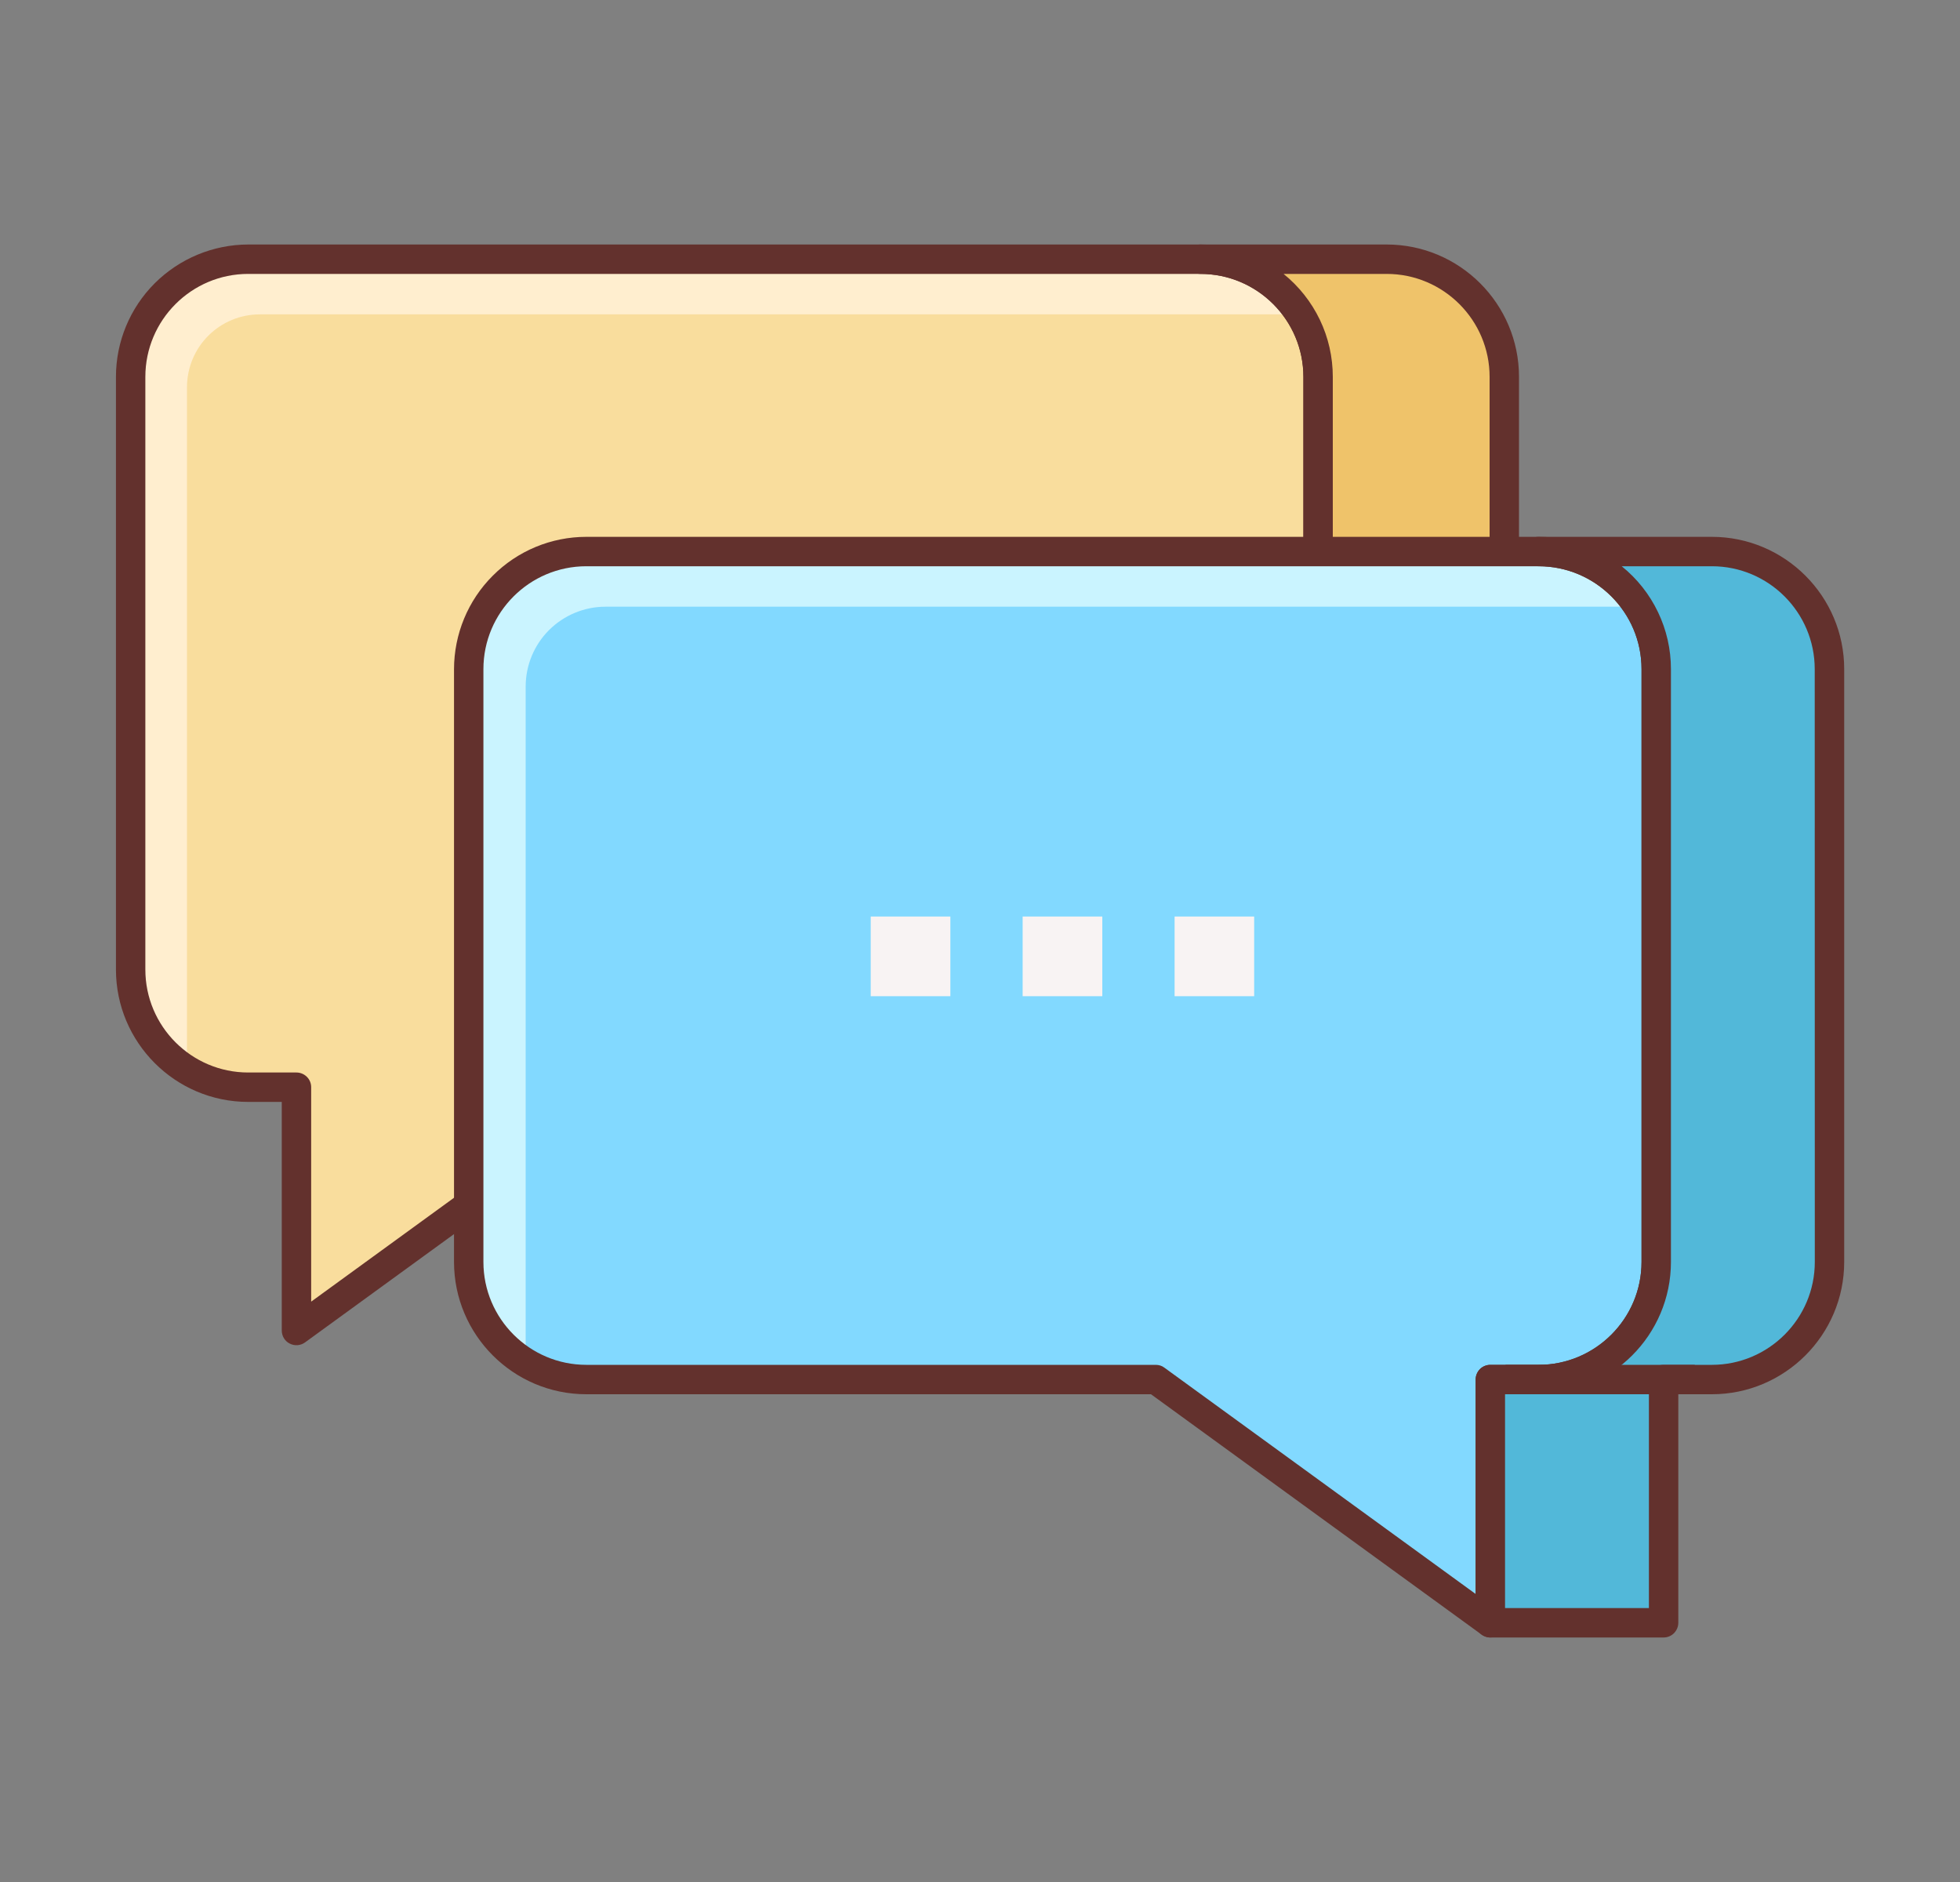
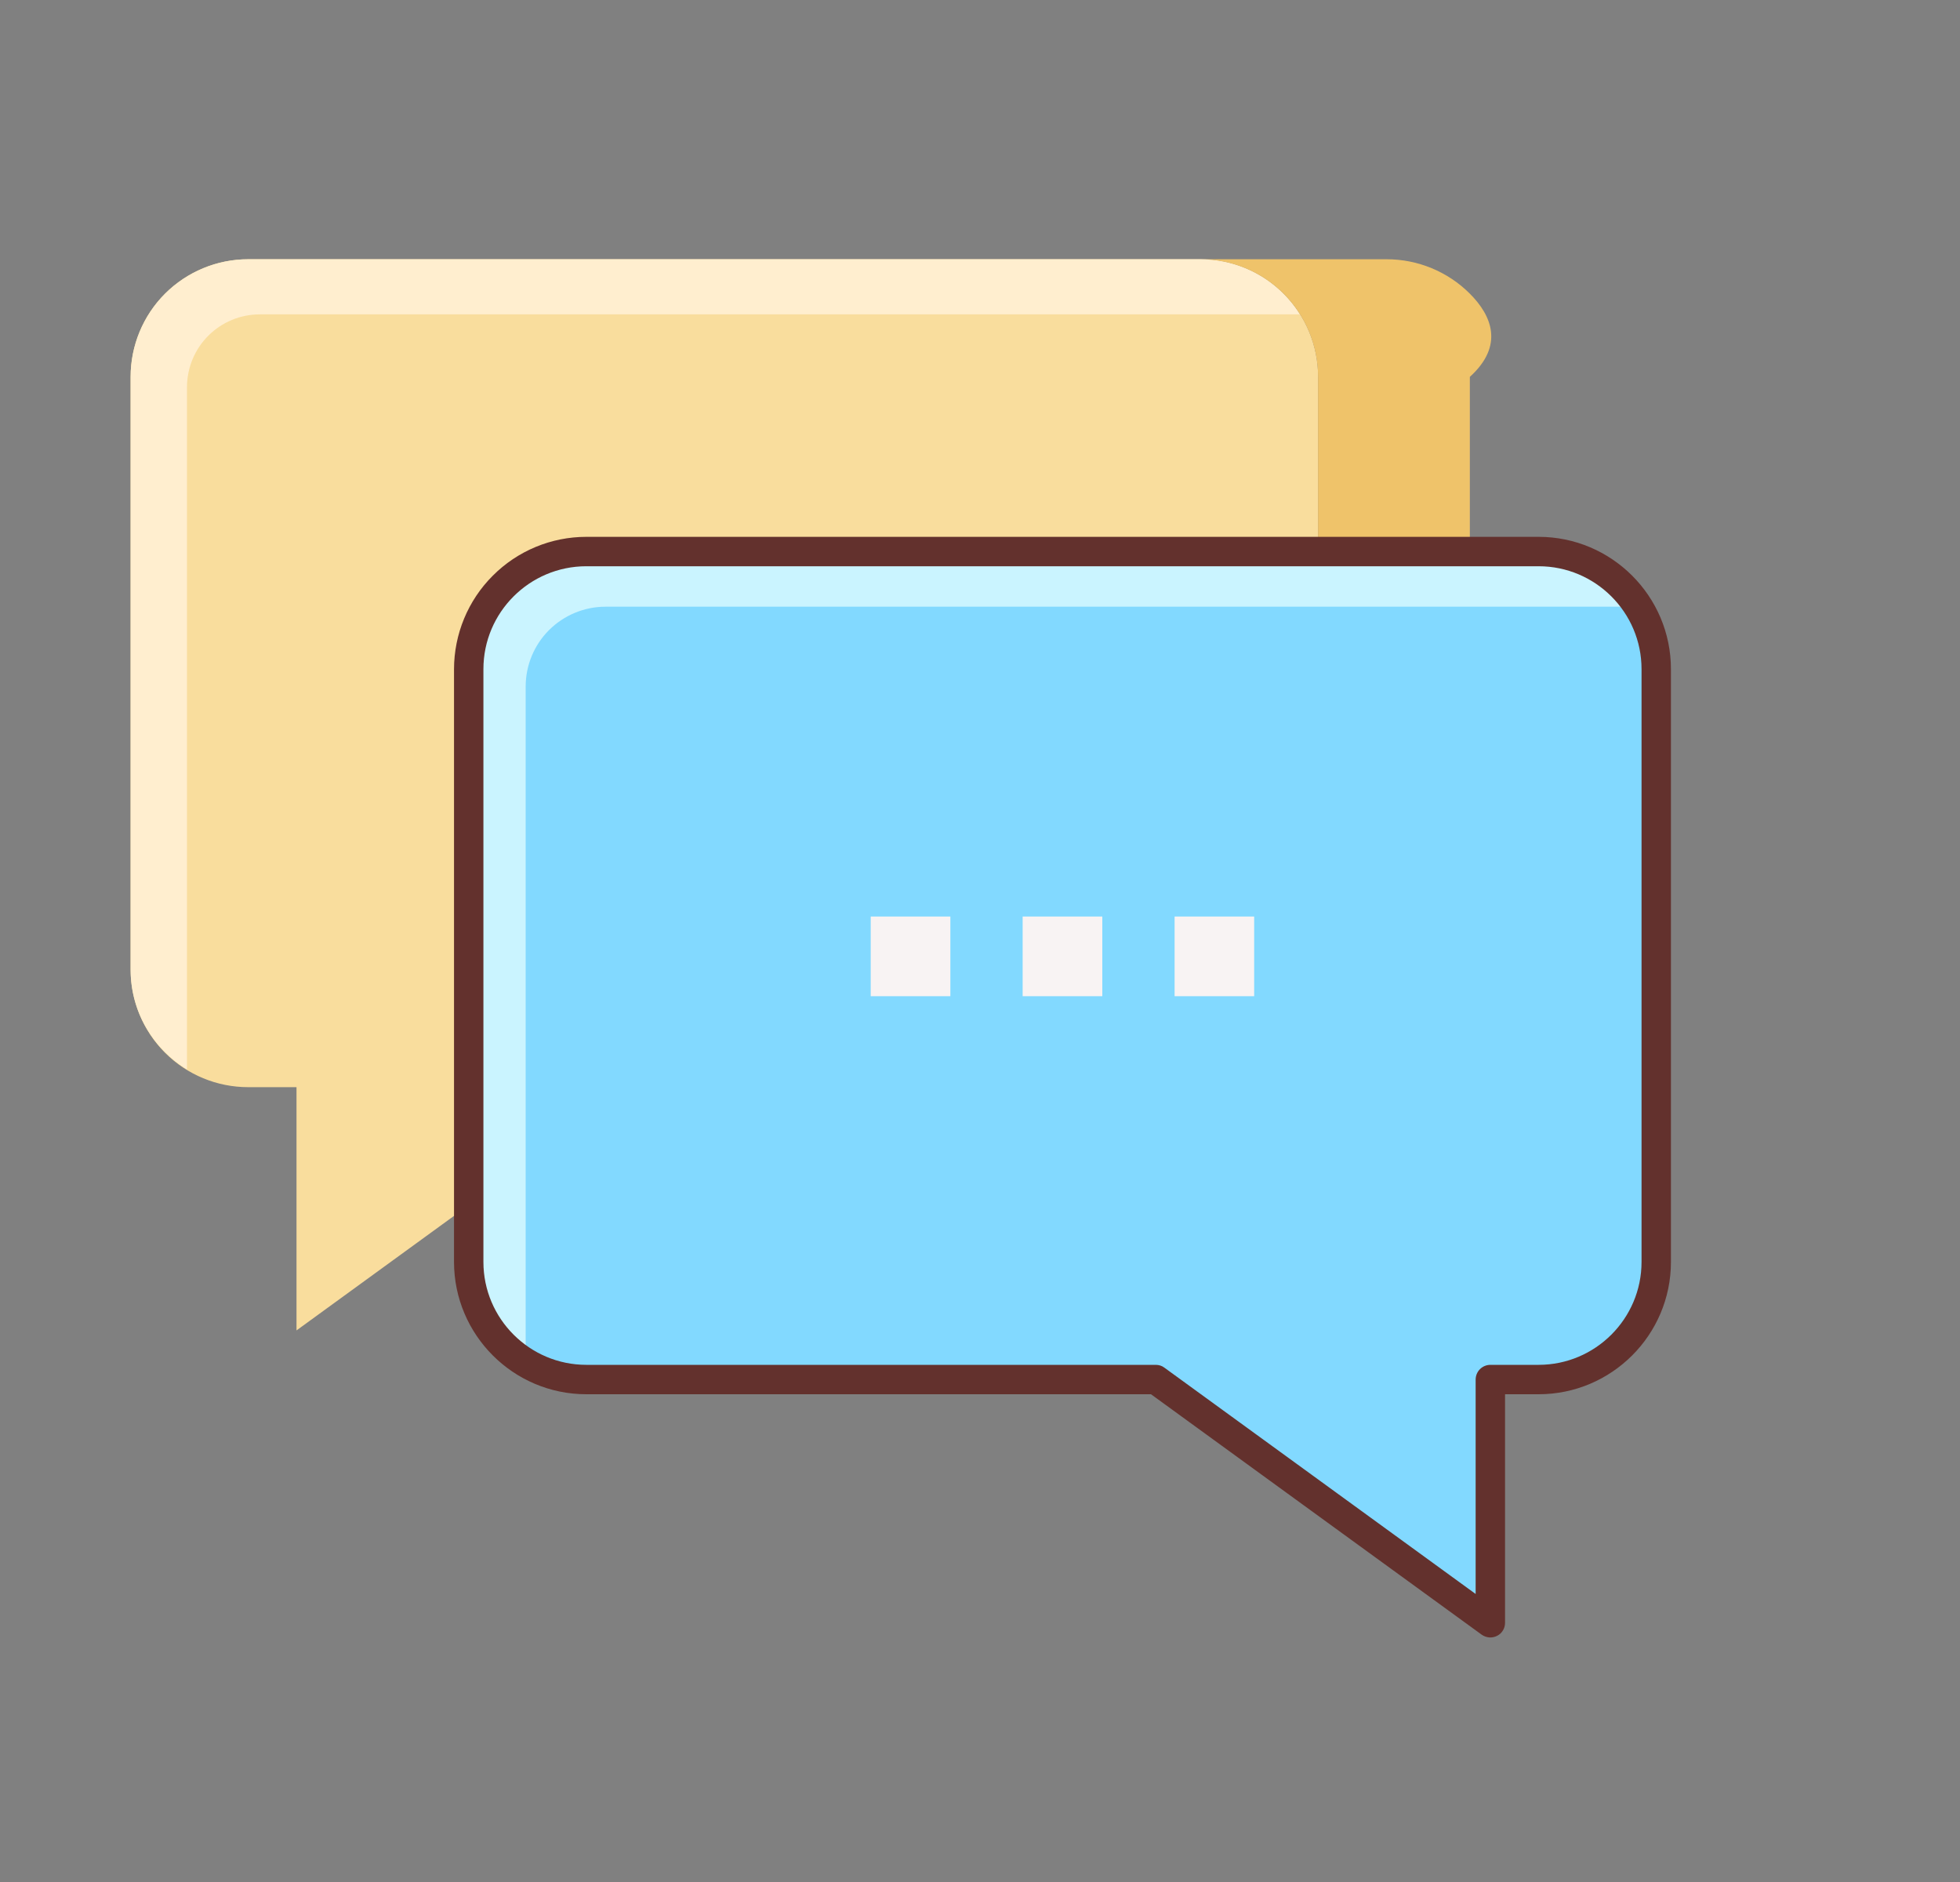
<svg xmlns="http://www.w3.org/2000/svg" width="25" height="24" viewBox="0 0 25 24" fill="none">
  <rect x="0" y="0" width="25" height="24" fill="#808080" stroke="none" />
  <path d="M15.313 3.306H3.166C2.768 3.306 2.387 3.464 2.105 3.745C1.824 4.026 1.666 4.408 1.666 4.806V12.364C1.666 12.762 1.824 13.144 2.105 13.425C2.387 13.707 2.768 13.864 3.166 13.864H3.782V16.966L8.049 13.864H15.313C15.711 13.864 16.092 13.707 16.374 13.425C16.655 13.144 16.813 12.762 16.813 12.364V4.806C16.813 4.408 16.655 4.026 16.374 3.745C16.092 3.464 15.711 3.306 15.313 3.306Z" fill="#F9DD9D" />
  <path d="M15.313 3.306H3.166C2.768 3.306 2.387 3.464 2.105 3.745C1.824 4.026 1.666 4.408 1.666 4.806V12.364C1.666 12.906 1.955 13.376 2.385 13.639V4.938C2.385 4.691 2.483 4.455 2.657 4.281C2.831 4.107 3.067 4.009 3.314 4.009H16.579C16.445 3.794 16.259 3.617 16.037 3.494C15.816 3.371 15.566 3.306 15.313 3.306Z" fill="#FFEECF" />
-   <path d="M15.313 3.118H3.166C2.719 3.119 2.29 3.297 1.973 3.613C1.657 3.929 1.479 4.358 1.479 4.806V12.364C1.479 13.295 2.236 14.052 3.166 14.052H3.594V16.966C3.594 17.001 3.603 17.035 3.621 17.065C3.639 17.095 3.665 17.119 3.696 17.134C3.727 17.15 3.762 17.157 3.796 17.154C3.831 17.151 3.864 17.139 3.892 17.118L8.11 14.052H15.313C16.243 14.052 17 13.294 17 12.364V4.806C17 3.875 16.243 3.118 15.313 3.118ZM16.625 12.364C16.625 13.088 16.037 13.677 15.313 13.677H8.049C8.009 13.677 7.971 13.69 7.939 13.713L3.969 16.599V13.864C3.969 13.815 3.95 13.767 3.914 13.732C3.879 13.697 3.831 13.677 3.782 13.677H3.166C2.442 13.677 1.854 13.088 1.854 12.364V4.806C1.854 4.082 2.442 3.493 3.166 3.493H15.313C16.037 3.493 16.625 4.082 16.625 4.806V12.364Z" fill="#63312D" />
-   <path d="M17.687 3.306H15.312C15.71 3.306 16.092 3.464 16.373 3.745C16.654 4.026 16.812 4.408 16.812 4.806V12.364C16.812 12.762 16.654 13.144 16.373 13.425C16.092 13.707 15.71 13.864 15.312 13.864H17.687C18.085 13.864 18.467 13.707 18.748 13.425C19.029 13.144 19.187 12.762 19.187 12.364V4.806C19.187 4.408 19.029 4.026 18.748 3.745C18.467 3.464 18.085 3.306 17.687 3.306Z" fill="#EFC36A" />
-   <path d="M17.687 3.118H15.312C15.263 3.118 15.215 3.138 15.18 3.173C15.145 3.208 15.125 3.256 15.125 3.306C15.125 3.355 15.145 3.403 15.18 3.438C15.215 3.473 15.263 3.493 15.312 3.493C16.036 3.493 16.625 4.082 16.625 4.806V12.364C16.625 13.088 16.036 13.677 15.312 13.677C15.263 13.677 15.215 13.697 15.18 13.732C15.145 13.767 15.125 13.815 15.125 13.864C15.125 13.914 15.145 13.962 15.18 13.997C15.215 14.032 15.263 14.052 15.312 14.052H17.687C18.618 14.052 19.375 13.295 19.375 12.364V4.806C19.375 3.875 18.618 3.118 17.687 3.118ZM19 12.364C19 13.088 18.411 13.677 17.687 13.677H16.372C16.568 13.519 16.726 13.319 16.835 13.092C16.944 12.865 17 12.616 17 12.364V4.806C17 4.554 16.944 4.305 16.835 4.078C16.726 3.851 16.568 3.651 16.372 3.493H17.687C18.411 3.493 19 4.082 19 4.806V12.364Z" fill="#63312D" />
+   <path d="M17.687 3.306H15.312C15.71 3.306 16.092 3.464 16.373 3.745C16.654 4.026 16.812 4.408 16.812 4.806V12.364C16.812 12.762 16.654 13.144 16.373 13.425C16.092 13.707 15.71 13.864 15.312 13.864H17.687C18.085 13.864 18.467 13.707 18.748 13.425V4.806C19.187 4.408 19.029 4.026 18.748 3.745C18.467 3.464 18.085 3.306 17.687 3.306Z" fill="#EFC36A" />
  <path d="M19.625 7.034H7.479C7.081 7.034 6.699 7.192 6.418 7.474C6.137 7.755 5.979 8.136 5.979 8.534V16.093C5.979 16.491 6.137 16.872 6.418 17.154C6.699 17.435 7.081 17.593 7.479 17.593H14.743L19.01 20.695V17.593H19.625C20.023 17.593 20.405 17.435 20.686 17.154C20.968 16.872 21.125 16.491 21.125 16.093V8.534C21.125 8.136 20.968 7.755 20.686 7.474C20.405 7.192 20.023 7.034 19.625 7.034Z" fill="#82D9FF" />
  <path d="M19.625 7.034H7.479C7.081 7.034 6.699 7.192 6.418 7.474C6.137 7.755 5.979 8.136 5.979 8.534V16.093C5.979 16.641 6.276 17.116 6.715 17.378C6.712 17.345 6.705 17.313 6.705 17.278V8.755C6.705 8.485 6.812 8.226 7.003 8.035C7.194 7.845 7.453 7.737 7.723 7.737H20.834C20.855 7.737 20.875 7.742 20.895 7.743C20.762 7.527 20.575 7.348 20.352 7.224C20.13 7.1 19.88 7.034 19.625 7.034Z" fill="#CAF4FF" />
  <path d="M19.625 6.846H7.479C7.031 6.846 6.602 7.024 6.286 7.341C5.969 7.657 5.792 8.086 5.791 8.533V16.092C5.791 17.023 6.548 17.78 7.479 17.78H14.681L18.899 20.846C18.927 20.866 18.961 20.878 18.995 20.881C19.029 20.884 19.064 20.877 19.095 20.861C19.126 20.846 19.152 20.822 19.17 20.792C19.188 20.763 19.197 20.729 19.197 20.695V17.78H19.625C20.556 17.78 21.313 17.023 21.313 16.093V8.533C21.313 7.603 20.556 6.846 19.625 6.846ZM20.938 16.093C20.938 16.816 20.349 17.405 19.625 17.405H19.01C18.96 17.405 18.912 17.425 18.877 17.46C18.842 17.495 18.822 17.543 18.822 17.593V20.327L14.852 17.441C14.821 17.417 14.782 17.405 14.742 17.405H7.479C6.755 17.405 6.166 16.816 6.166 16.093V8.533C6.166 7.809 6.755 7.221 7.479 7.221H19.625C20.349 7.221 20.938 7.809 20.938 8.533V16.093Z" fill="#63312D" />
-   <path d="M21.835 7.034H19.625C20.023 7.034 20.405 7.192 20.686 7.474C20.968 7.755 21.125 8.136 21.125 8.534V16.093C21.125 16.491 20.968 16.872 20.686 17.154C20.405 17.435 20.023 17.593 19.625 17.593H19.01V20.695H21.219V17.593H21.835C22.233 17.593 22.614 17.435 22.896 17.154C23.177 16.872 23.335 16.491 23.335 16.093V8.534C23.335 8.136 23.177 7.755 22.896 7.474C22.614 7.192 22.233 7.034 21.835 7.034Z" fill="#52B8D9" />
-   <path d="M21.835 6.846H19.625C19.576 6.846 19.528 6.865 19.493 6.901C19.458 6.936 19.438 6.983 19.438 7.033C19.438 7.083 19.458 7.131 19.493 7.166C19.528 7.201 19.576 7.221 19.625 7.221C20.349 7.221 20.938 7.809 20.938 8.533V16.092C20.938 16.816 20.349 17.405 19.625 17.405H19.01C18.96 17.405 18.912 17.424 18.877 17.459C18.842 17.495 18.822 17.542 18.822 17.592V20.694C18.822 20.744 18.842 20.791 18.877 20.827C18.912 20.862 18.96 20.882 19.01 20.882H21.219C21.269 20.882 21.317 20.862 21.352 20.827C21.387 20.791 21.407 20.744 21.407 20.694V17.78H21.835C22.765 17.78 23.523 17.023 23.523 16.092V8.533C23.523 7.603 22.765 6.846 21.835 6.846ZM23.148 16.093C23.148 16.816 22.559 17.405 21.835 17.405H21.219C21.169 17.405 21.122 17.425 21.087 17.46C21.052 17.495 21.032 17.543 21.032 17.593V20.507H19.197V17.78H19.625C20.556 17.78 21.313 17.023 21.313 16.093V8.533C21.313 8.281 21.257 8.033 21.148 7.806C21.039 7.578 20.881 7.379 20.685 7.221H21.835C22.558 7.221 23.147 7.809 23.147 8.533L23.148 16.093Z" fill="#63312D" />
-   <path d="M19.203 17.405H21.617V17.78H19.203V17.405Z" fill="#63312D" />
  <path d="M11.106 11.688H12.122V12.704H11.106V11.688ZM13.044 11.688H14.06V12.704H13.044V11.688ZM14.982 11.688H15.997V12.704H14.982V11.688Z" fill="#F8F3F3" />
</svg>